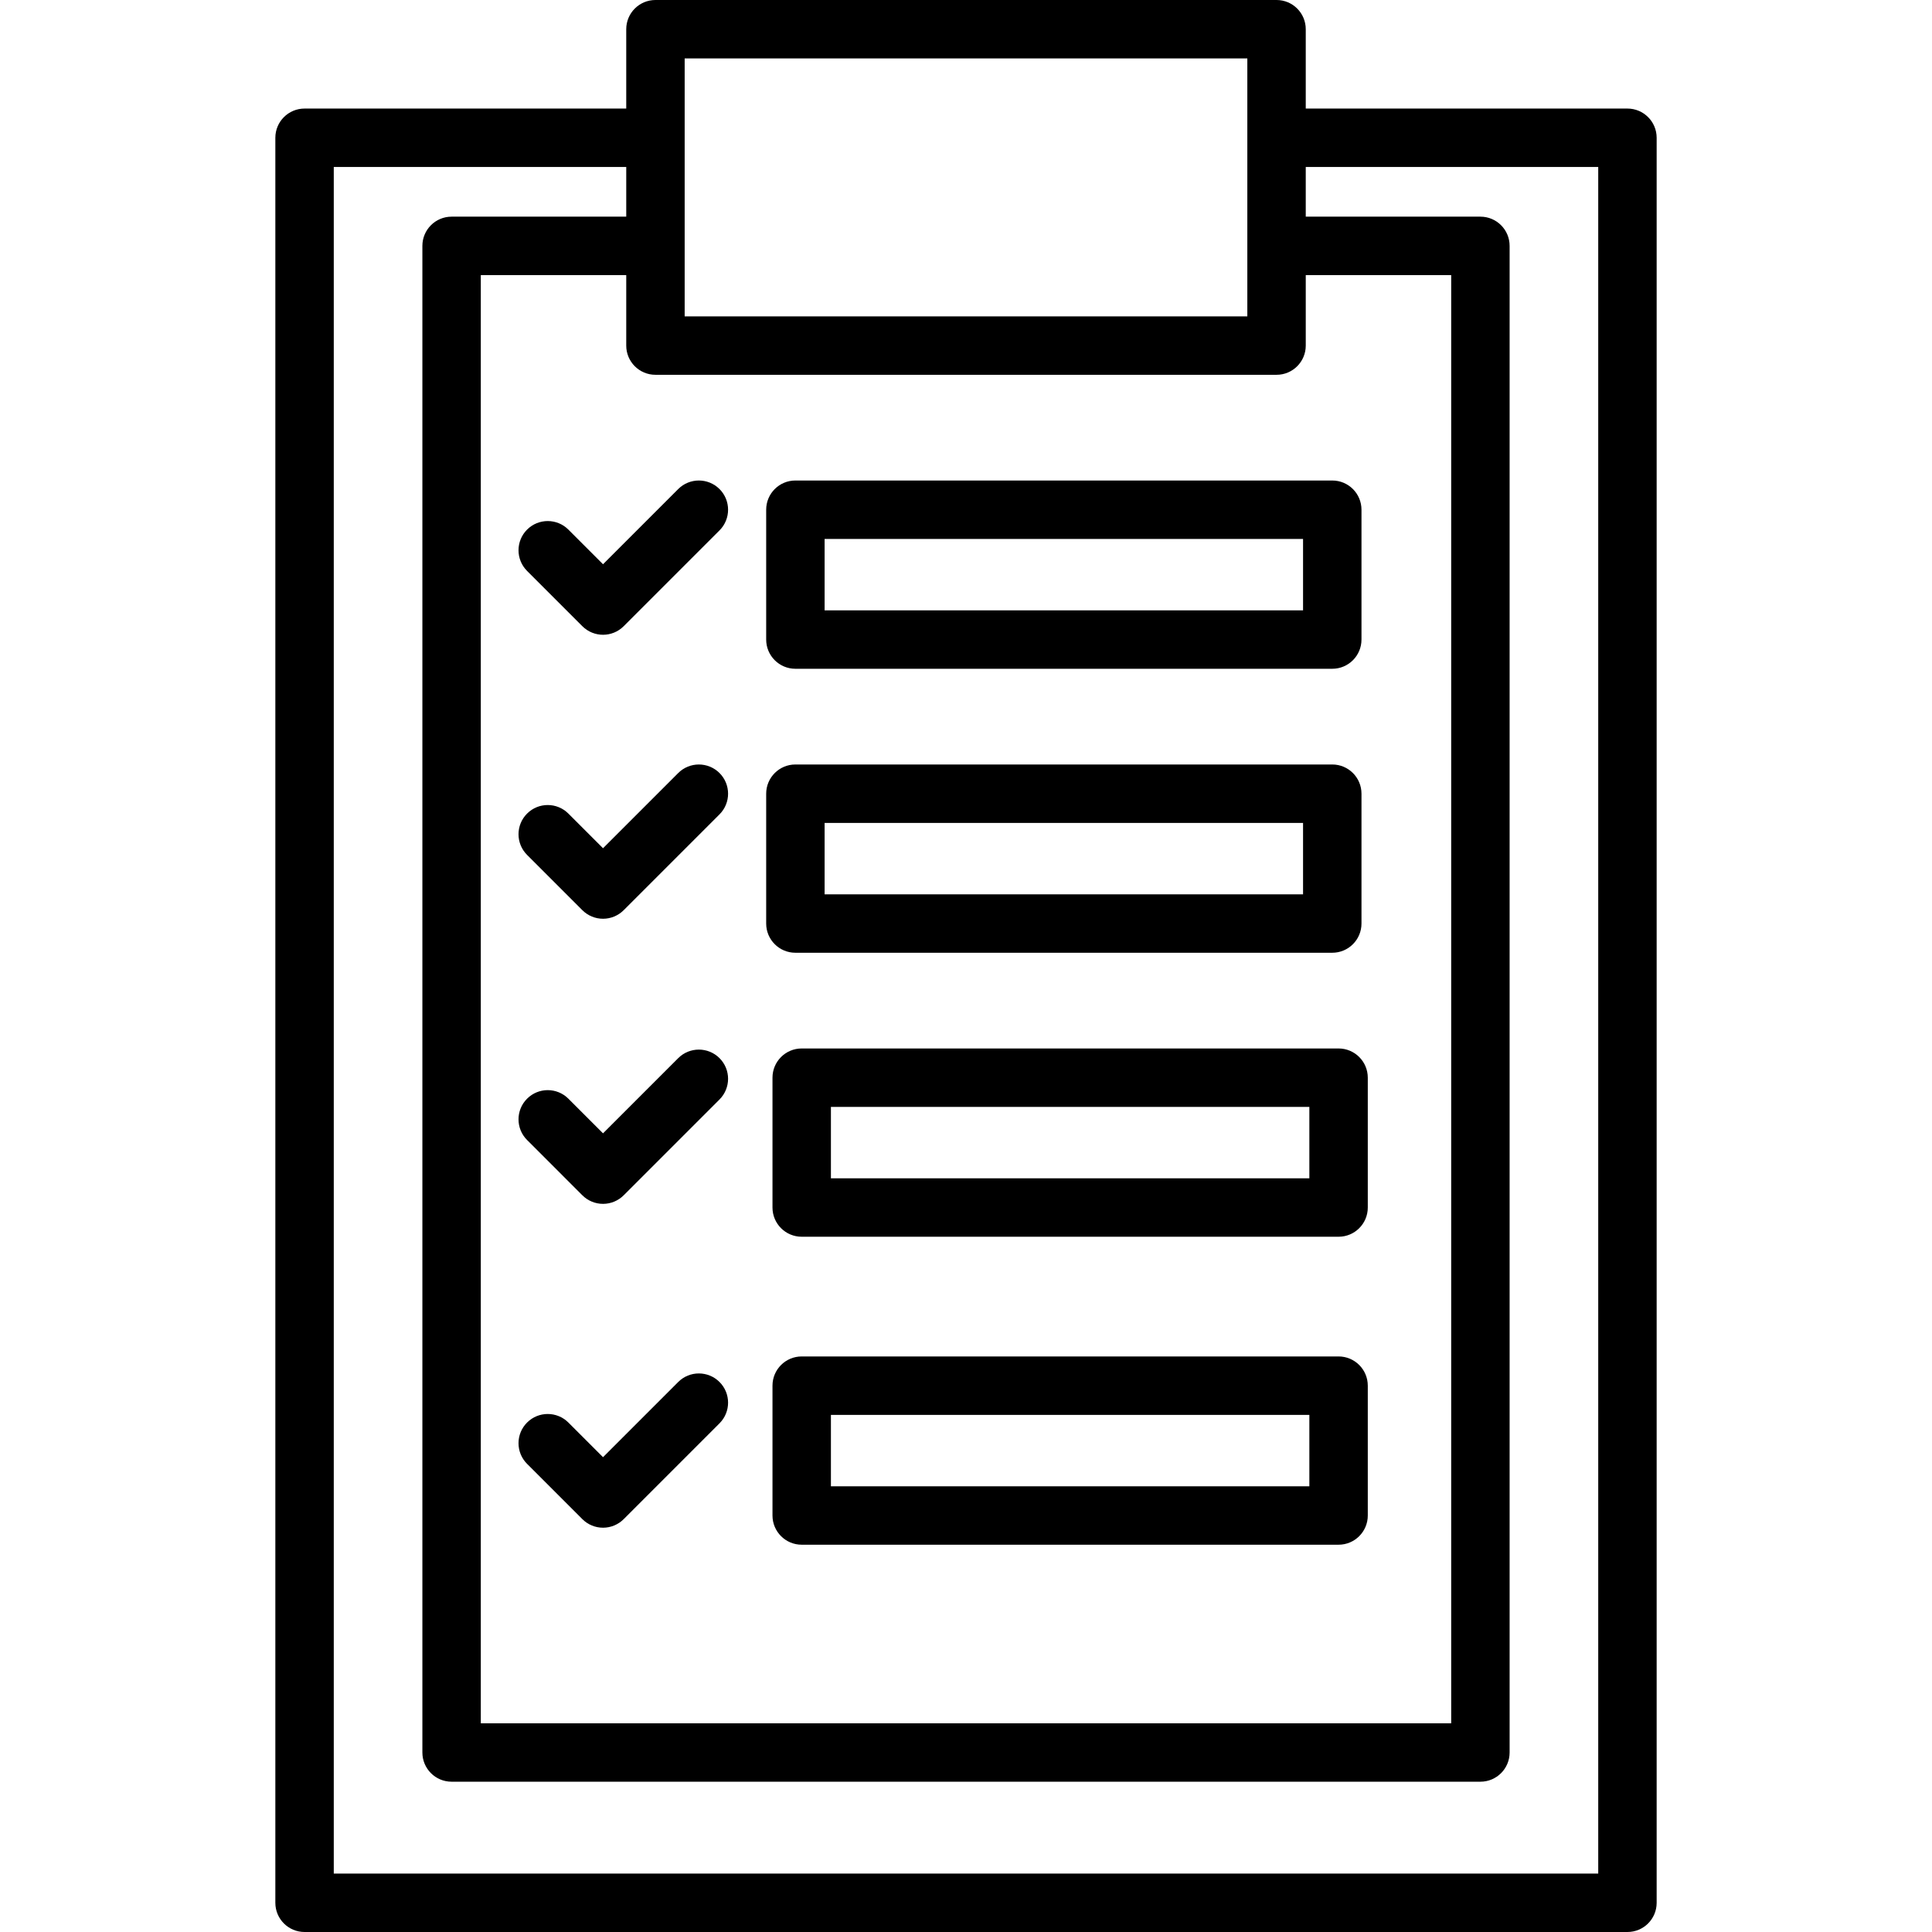
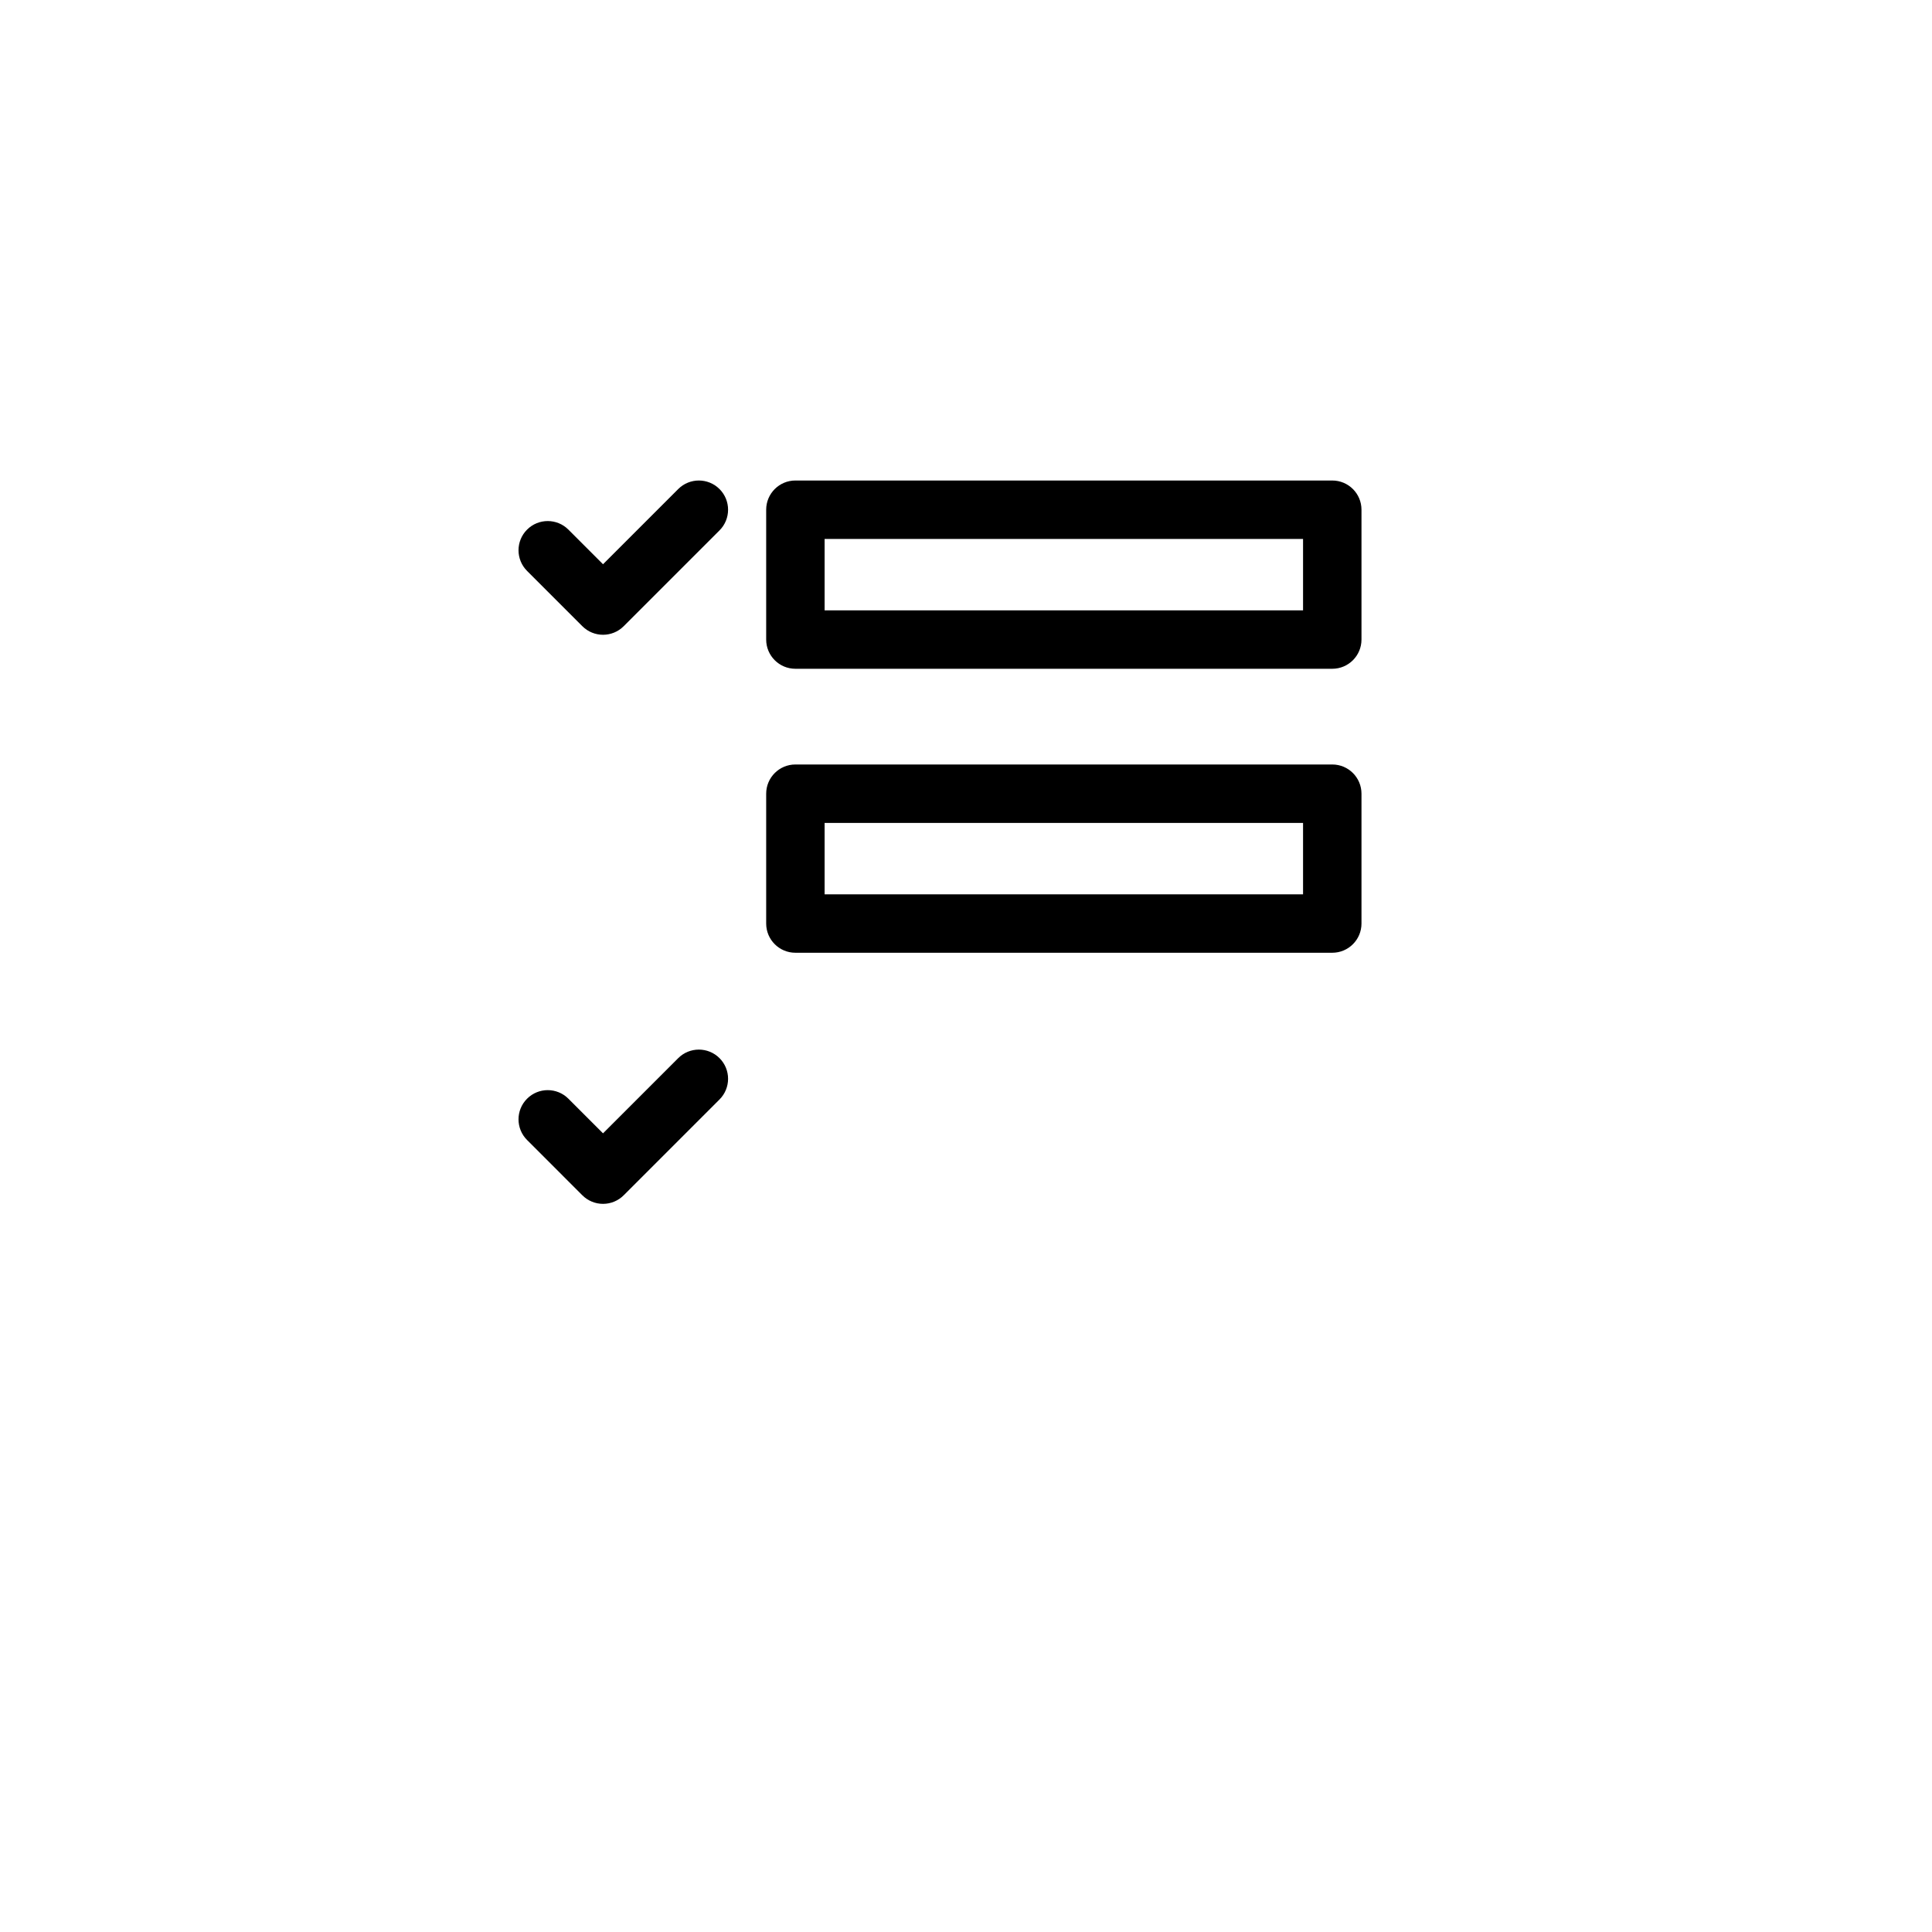
<svg xmlns="http://www.w3.org/2000/svg" fill="#000000" height="800px" width="800px" version="1.1" id="Layer_1" viewBox="0 0 512 512" xml:space="preserve">
  <g>
    <g>
-       <path d="M431.288,28.77h-85.25V7.742c0-4.276-3.465-7.742-7.742-7.742H173.702c-4.277,0-7.742,3.466-7.742,7.742V28.77H80.712    c-4.277,0-7.742,3.466-7.742,7.742v467.746c0,4.276,3.465,7.742,7.742,7.742h350.577c4.277,0,7.742-3.466,7.742-7.742V36.512    C439.03,32.237,435.564,28.77,431.288,28.77z M181.444,15.484h149.111v68.358H181.444V15.484z M173.702,99.325h164.595    c4.277,0,7.742-3.466,7.742-7.742V72.902h38.542v383.784H127.42V72.902h38.541v18.682    C165.96,95.859,169.426,99.325,173.702,99.325z M88.454,496.516V44.254h77.507v13.163h-46.283c-4.277,0-7.742,3.466-7.742,7.742    v399.268c0,4.276,3.465,7.742,7.742,7.742h272.645c4.277,0,7.742-3.466,7.742-7.742V65.16c0-4.276-3.465-7.742-7.742-7.742    h-46.284V44.254h77.508v452.262H88.454z" />
-     </g>
+       </g>
  </g>
  <g>
    <g>
      <path d="M353.065,127.34H210.788c-4.277,0-7.742,3.466-7.742,7.742v34.406c0,4.276,3.466,7.742,7.742,7.742h142.277    c4.277,0,7.742-3.466,7.742-7.742v-34.406C360.807,130.806,357.342,127.34,353.065,127.34z M345.323,161.747H218.53v-18.922    h126.793V161.747z" />
    </g>
  </g>
  <g>
    <g>
      <path d="M353.065,202.597H210.788c-4.277,0-7.742,3.466-7.742,7.742v34.407c0,4.276,3.466,7.742,7.742,7.742h142.277    c4.277,0,7.742-3.466,7.742-7.742v-34.407C360.807,206.064,357.342,202.597,353.065,202.597z M345.323,237.006H218.53v-18.923    h126.793V237.006z" />
    </g>
  </g>
  <g>
    <g>
-       <path d="M354.734,277.856H212.459c-4.277,0-7.742,3.466-7.742,7.742v34.407c0,4.276,3.465,7.742,7.742,7.742h142.276    c4.277,0,7.742-3.466,7.742-7.742v-34.407C362.477,281.322,359.01,277.856,354.734,277.856z M346.993,312.262H220.201v-18.923    h126.792V312.262z" />
-     </g>
+       </g>
  </g>
  <g>
    <g>
-       <path d="M354.734,359.473H212.459c-4.277,0-7.742,3.466-7.742,7.742v34.407c0,4.276,3.465,7.742,7.742,7.742h142.276    c4.277,0,7.742-3.466,7.742-7.742v-34.407C362.477,362.939,359.01,359.473,354.734,359.473z M346.993,393.879H220.201v-18.923    h126.792V393.879z" />
-     </g>
+       </g>
  </g>
  <g>
    <g>
      <path d="M190.681,129.608c-3.023-3.023-7.925-3.023-10.949,0l-19.923,19.923l-9.179-9.178c-3.025-3.023-7.926-3.023-10.949,0    s-3.023,7.926,0,10.948l14.652,14.652c1.512,1.512,3.493,2.268,5.475,2.268c1.981,0,3.963-0.756,5.475-2.268l25.398-25.397    C193.704,137.533,193.704,132.63,190.681,129.608z" />
    </g>
  </g>
  <g>
    <g>
-       <path d="M190.681,204.865c-3.026-3.022-7.927-3.022-10.95,0l-19.923,19.923l-9.178-9.178c-3.025-3.024-7.927-3.025-10.948,0    c-3.025,3.023-3.025,7.925-0.001,10.948l14.652,14.653c1.452,1.452,3.421,2.268,5.475,2.268s4.022-0.815,5.475-2.268    l25.398-25.398C193.704,212.79,193.704,207.888,190.681,204.865z" />
-     </g>
+       </g>
  </g>
  <g>
    <g>
      <path d="M190.681,280.421c-3.026-3.022-7.927-3.022-10.95,0l-19.923,19.923l-9.178-9.178c-3.025-3.023-7.927-3.025-10.948,0    c-3.025,3.023-3.025,7.925-0.001,10.948l14.652,14.653c1.452,1.452,3.421,2.268,5.475,2.268s4.022-0.815,5.475-2.268    l25.398-25.398C193.704,288.345,193.704,283.443,190.681,280.421z" />
    </g>
  </g>
  <g>
    <g>
-       <path d="M190.681,366.245c-3.026-3.023-7.927-3.023-10.95,0l-19.923,19.923l-9.178-9.178c-3.025-3.023-7.927-3.023-10.948,0    c-3.025,3.023-3.025,7.925-0.001,10.948l14.652,14.653c1.452,1.452,3.421,2.268,5.475,2.268s4.022-0.815,5.475-2.268    l25.398-25.398C193.704,374.17,193.704,369.268,190.681,366.245z" />
-     </g>
+       </g>
  </g>
</svg>